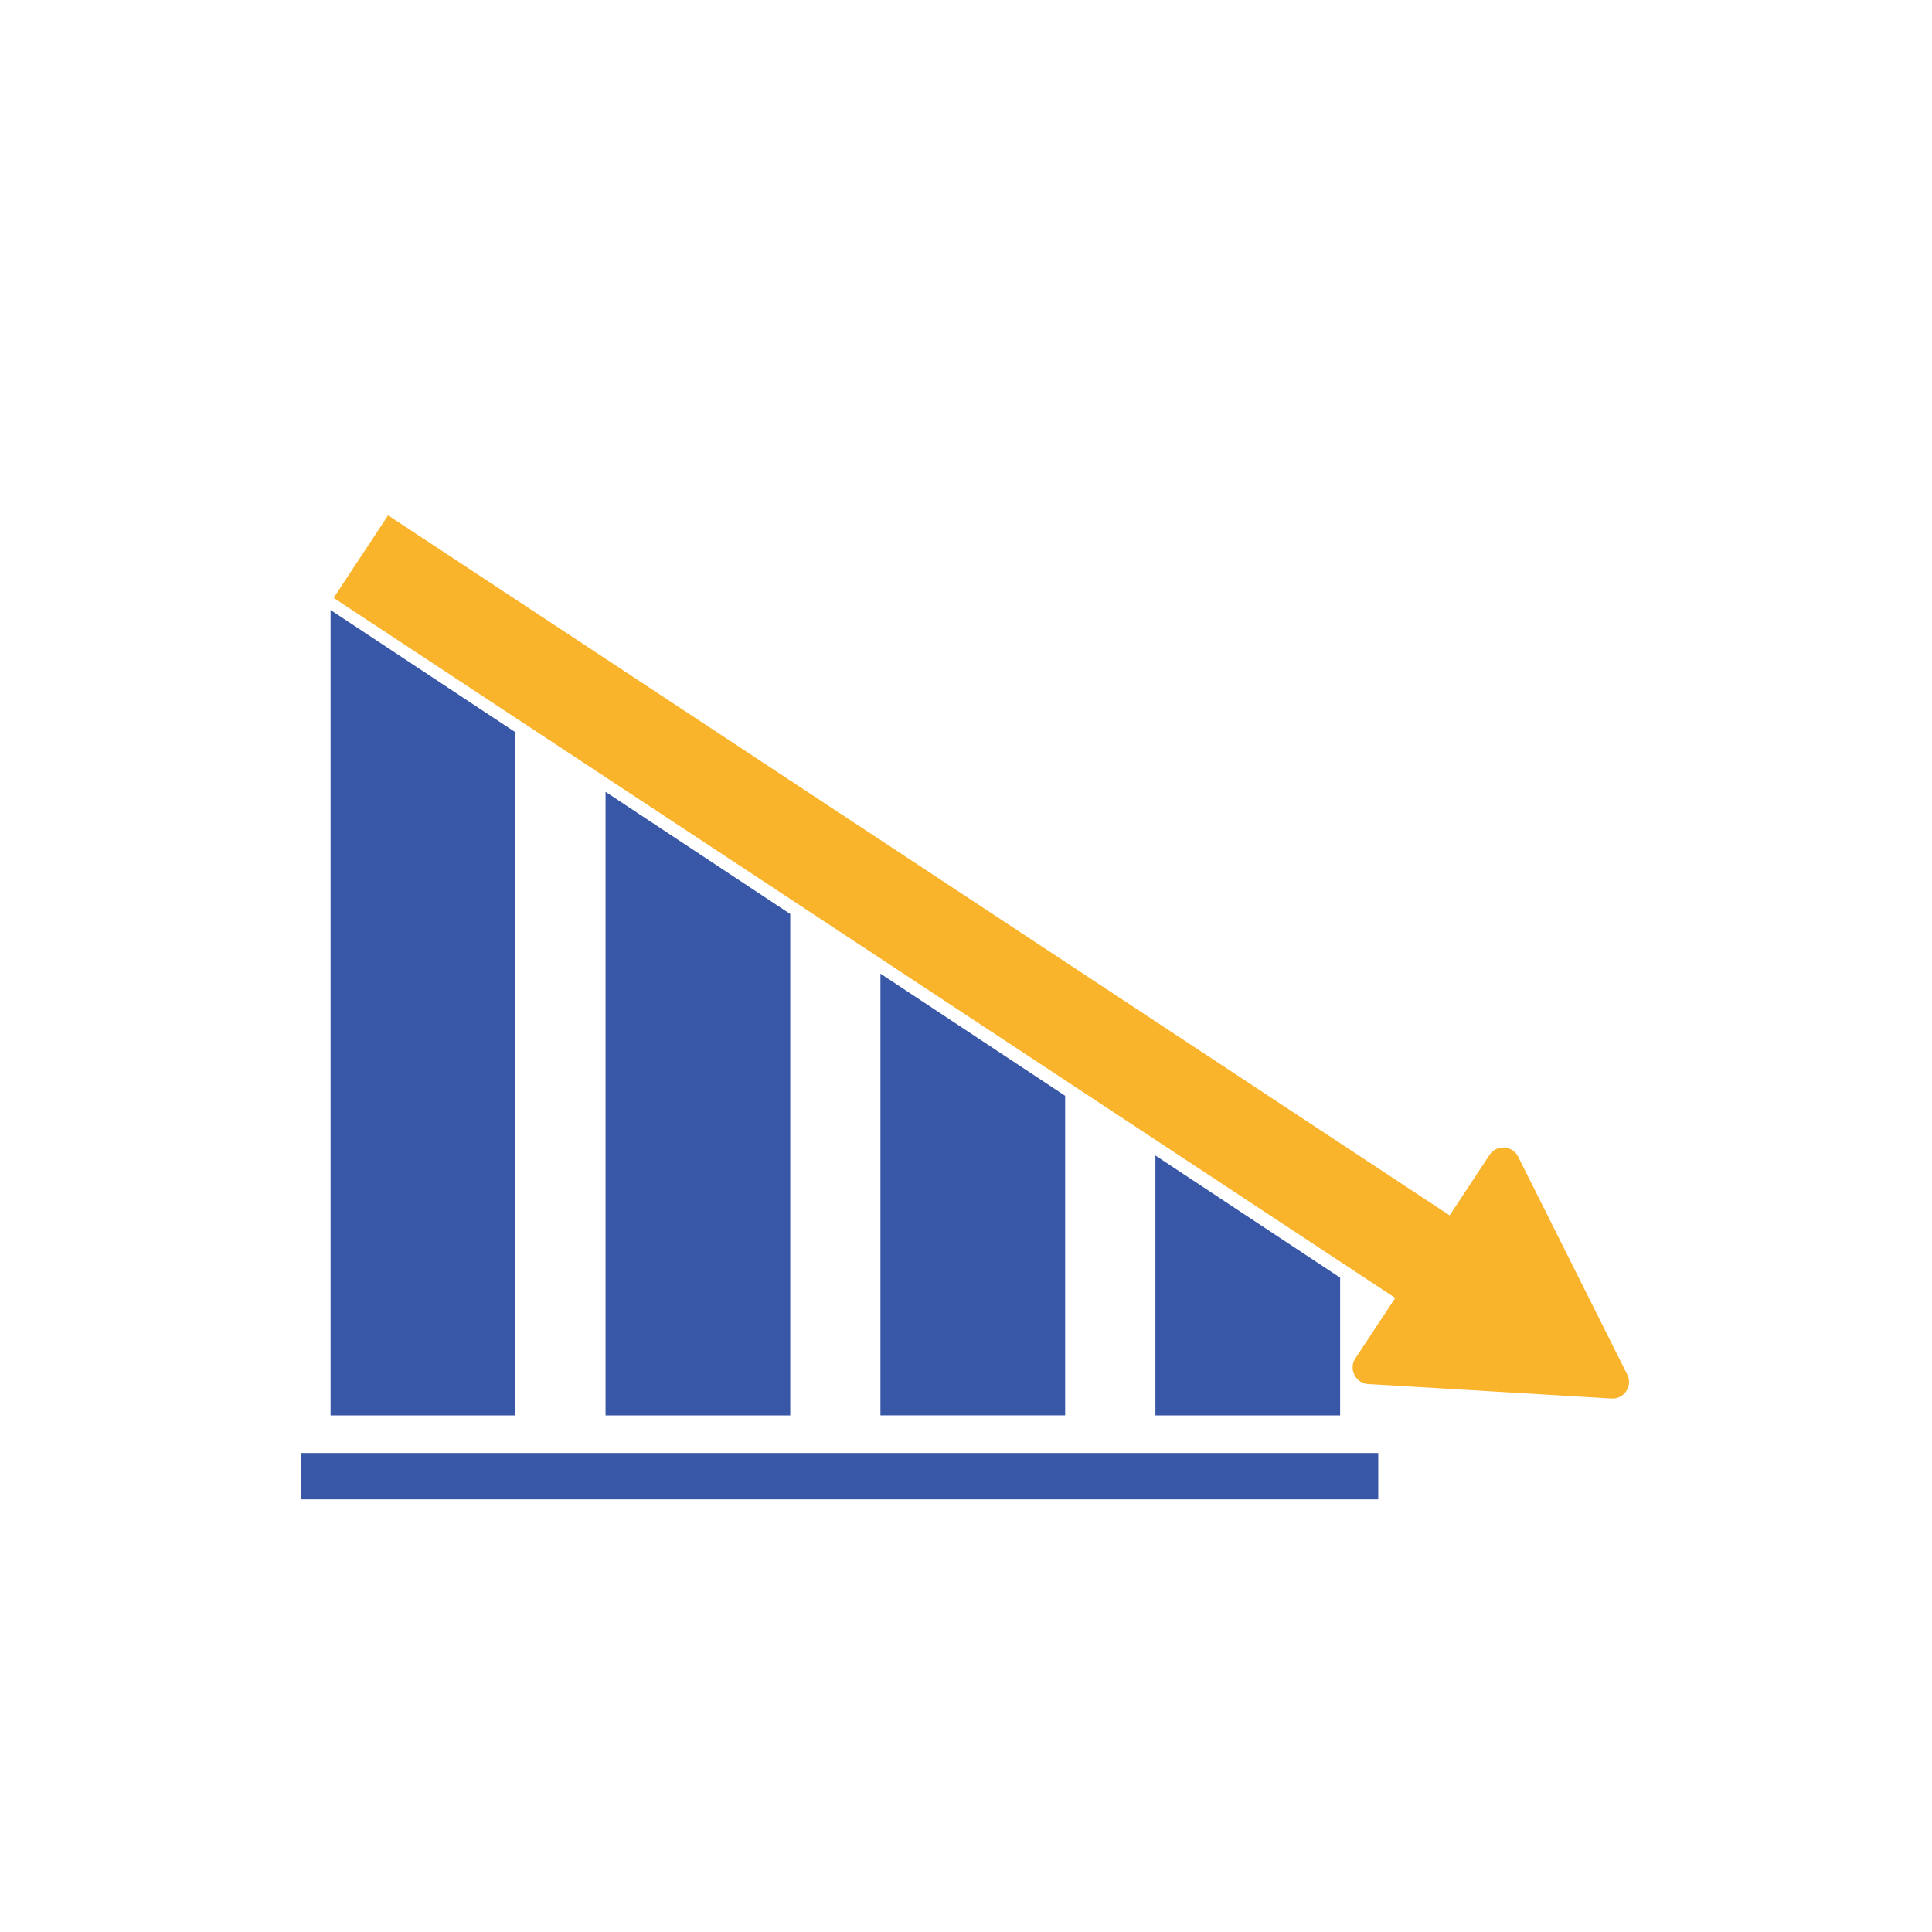
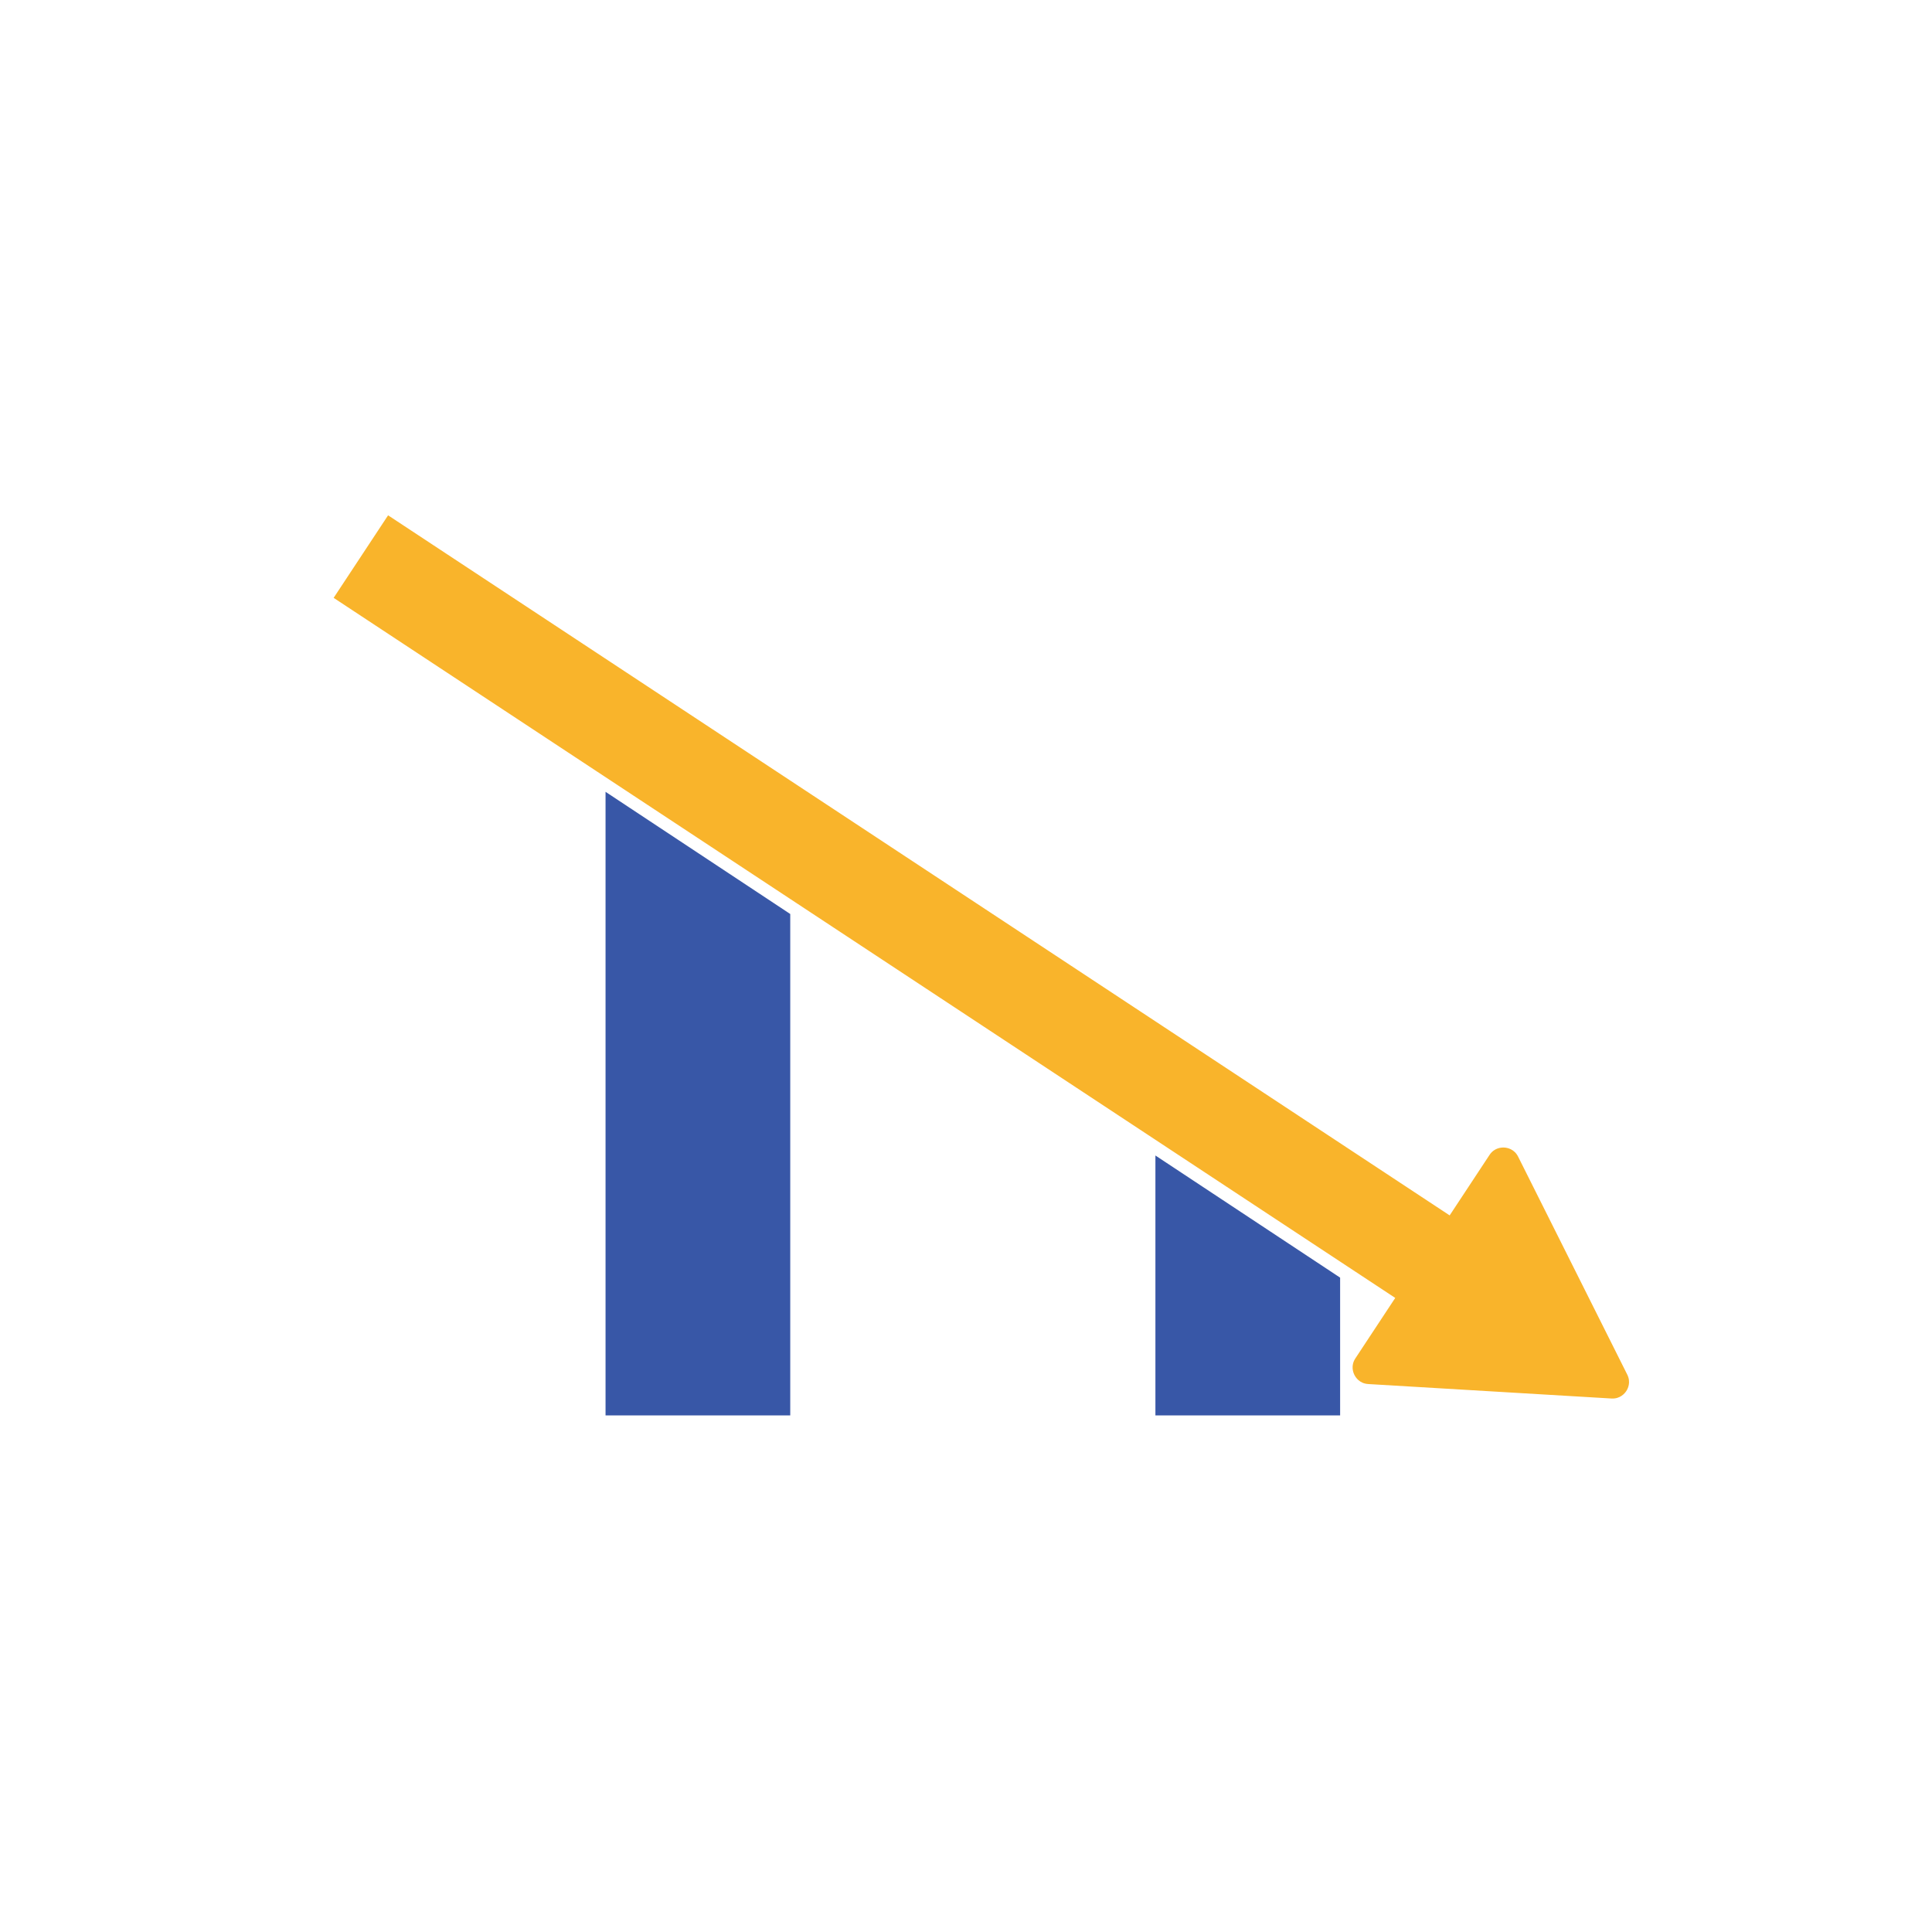
<svg xmlns="http://www.w3.org/2000/svg" width="201" height="201" viewBox="0 0 201 201" fill="none">
  <path d="M167.648 145.497L142.348 143.992C141.451 143.939 141.043 143.309 140.909 143.041C140.774 142.774 140.515 142.069 141.01 141.32L145.156 135.033L34.711 62.199L40.376 53.612L150.819 126.447L154.963 120.161C155.457 119.41 156.205 119.37 156.504 119.388C156.802 119.406 157.542 119.534 157.943 120.339L169.293 143.004C169.696 143.808 169.356 144.477 169.192 144.725C169.027 144.975 168.545 145.55 167.648 145.497Z" fill="#F9B42B" />
  <path d="M120.206 120.215V147.255H139.423V132.922L120.206 120.215Z" fill="#3857A7" />
-   <path d="M91.597 101.293V147.252H110.815V114.002L91.597 101.293Z" fill="#3857A7" />
  <path d="M62.999 82.379V147.256H82.215V95.09L62.999 82.379Z" fill="#3857A7" />
-   <path d="M34.391 63.465V147.257H53.607V76.172L34.391 63.465Z" fill="#3857A7" />
-   <path d="M31.317 151.168H143.39V155.989H31.317V151.168Z" fill="#3857A7" />
</svg>